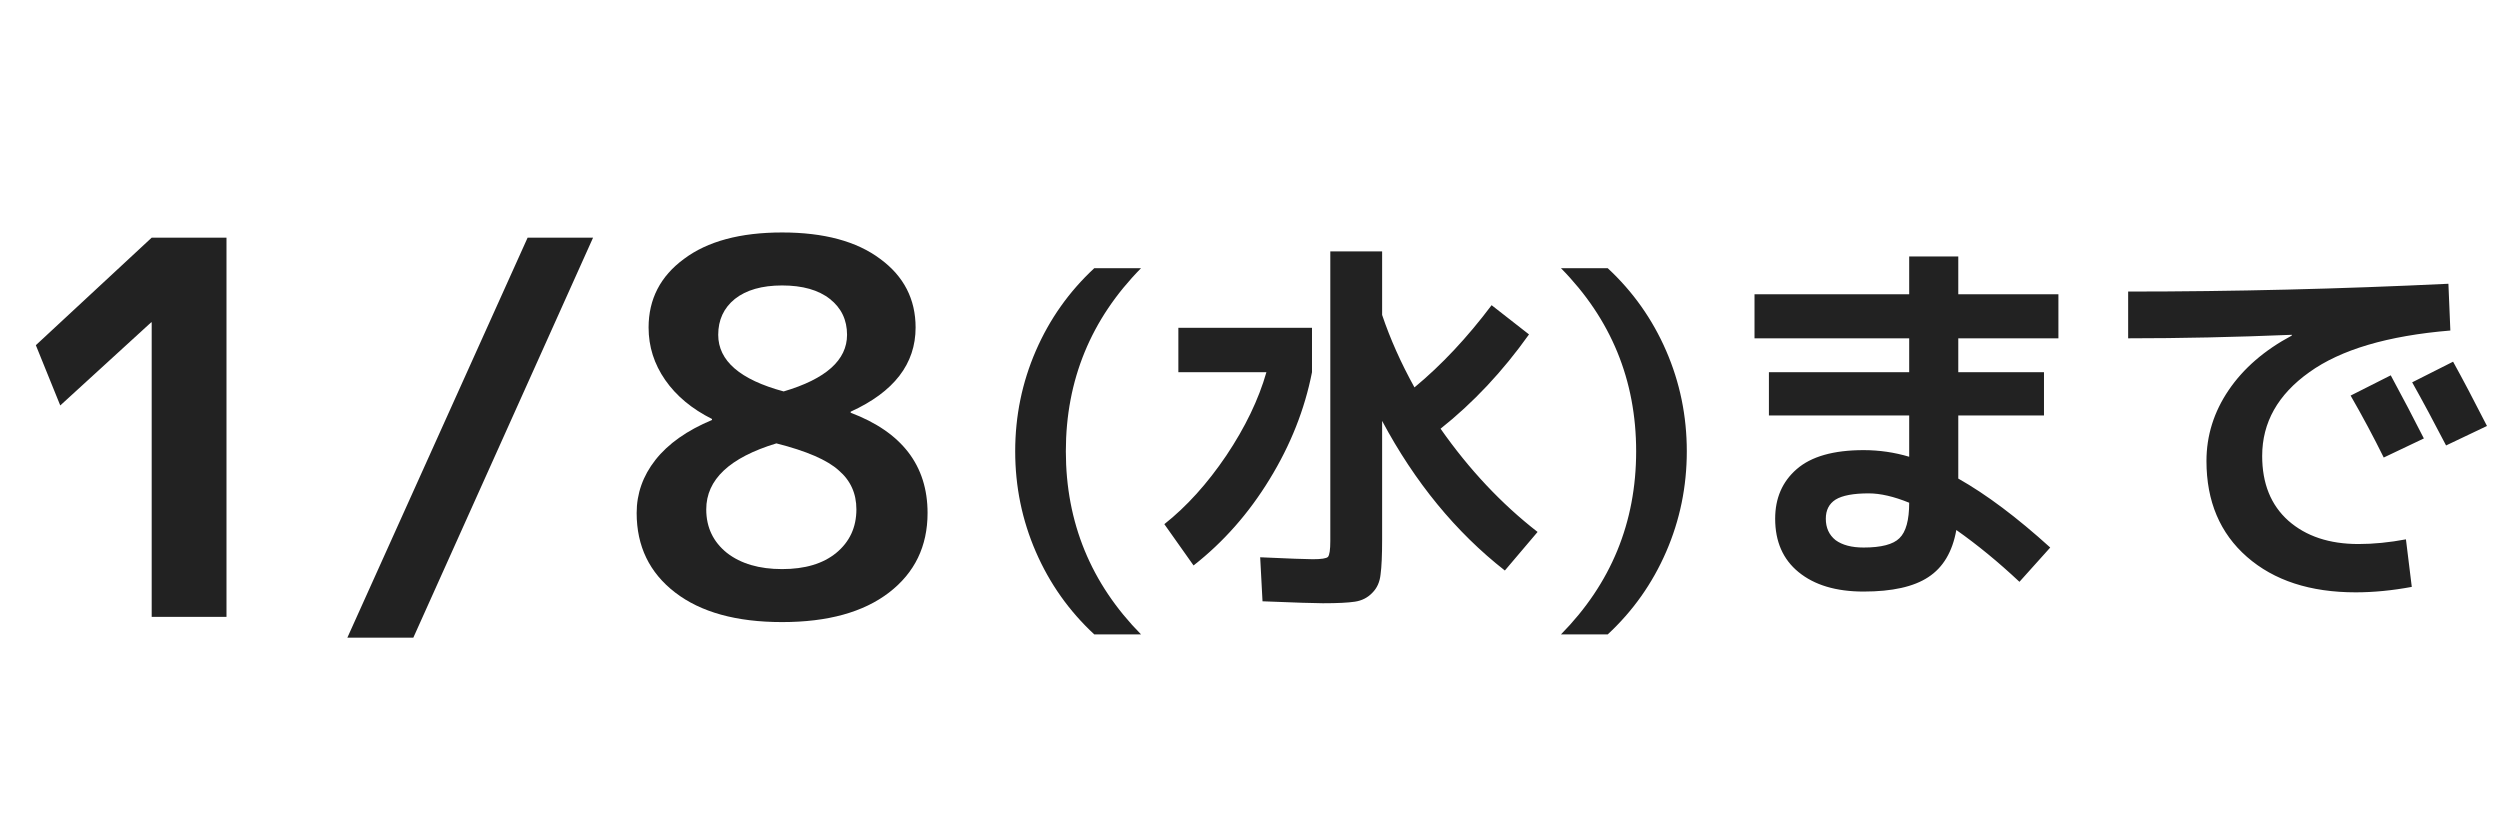
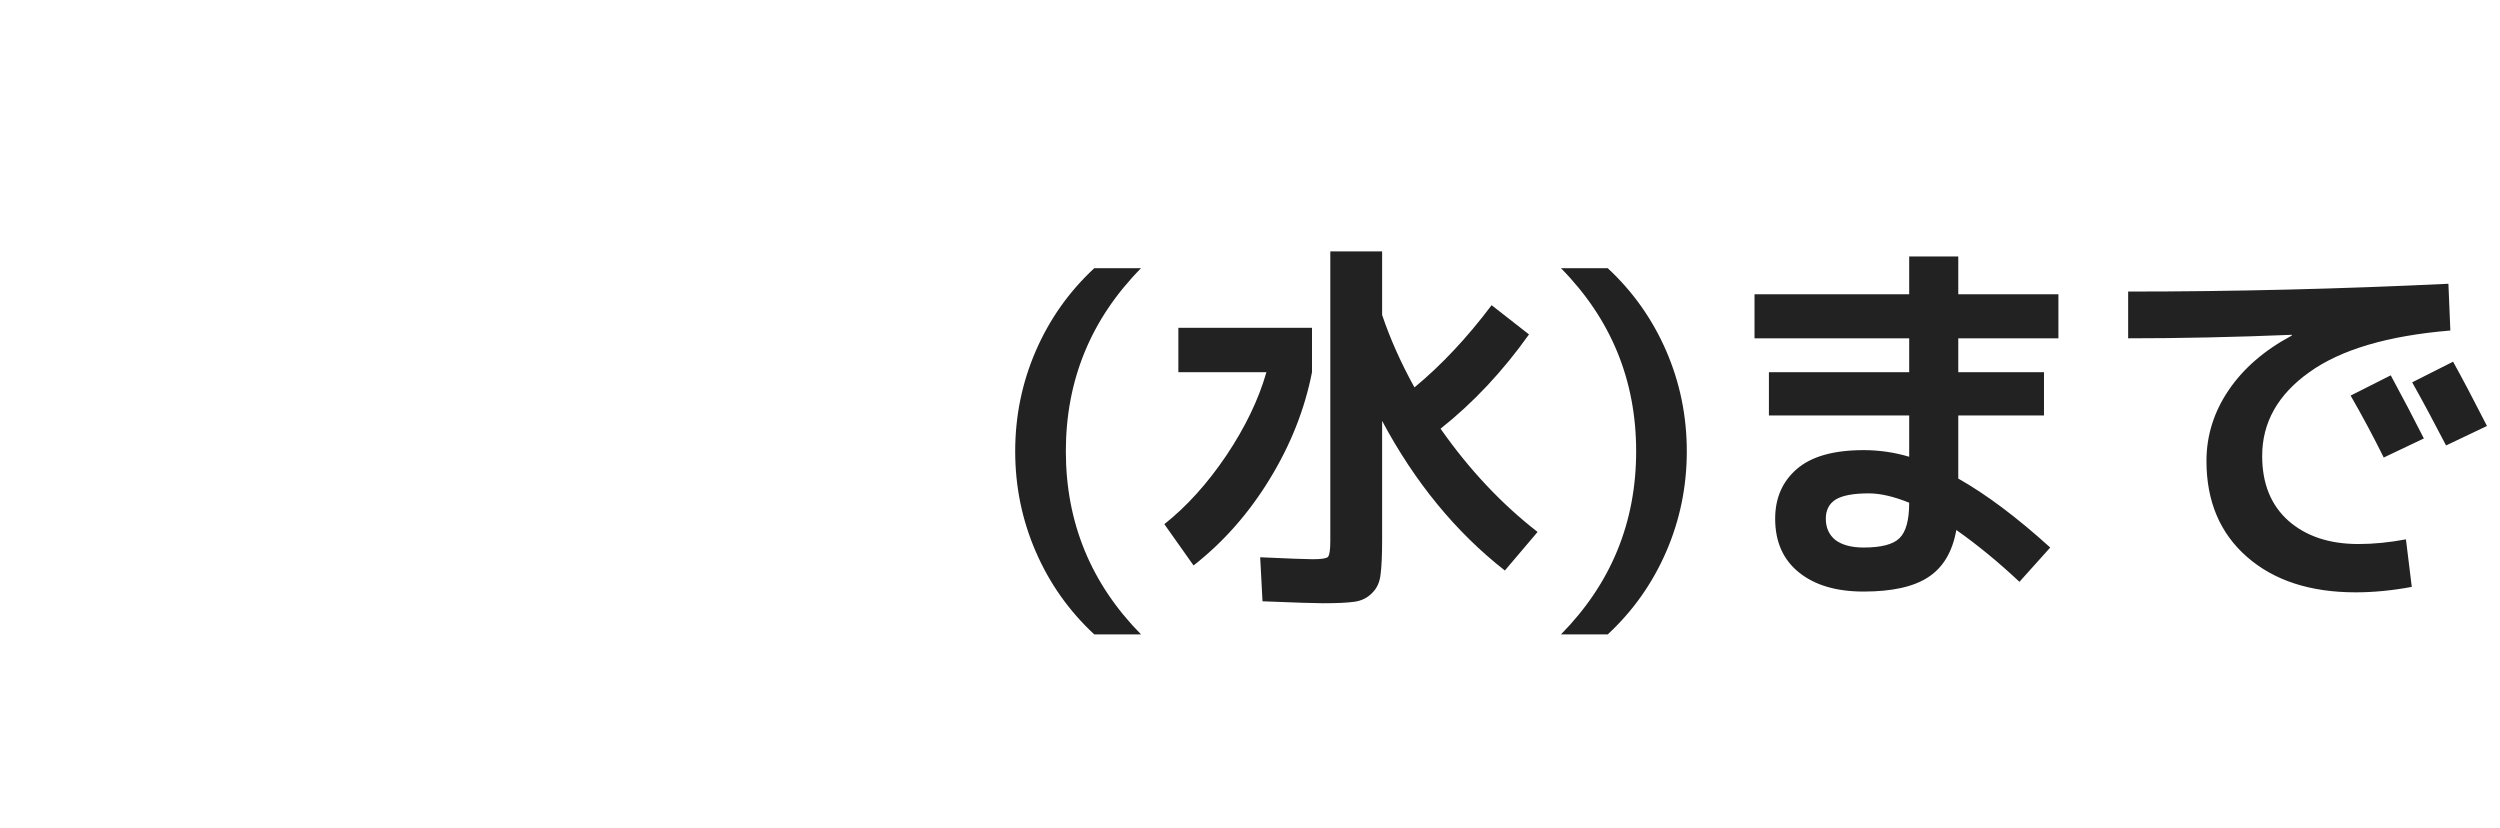
<svg xmlns="http://www.w3.org/2000/svg" width="154" height="51" viewBox="0 0 154 51" fill="none">
-   <path d="M9.344 38V19.856H9.312L3.712 24.976L2.208 21.264L9.344 14.64H13.952V38H9.344ZM36.533 14.64L25.461 39.28H21.397L32.501 14.64H36.533ZM42.13 15.952C43.58 14.864 45.596 14.32 48.178 14.32C50.759 14.32 52.775 14.864 54.225 15.952C55.676 17.019 56.401 18.427 56.401 20.176C56.401 22.416 55.068 24.144 52.401 25.36V25.424C55.559 26.619 57.138 28.677 57.138 31.6C57.138 33.648 56.348 35.28 54.77 36.496C53.191 37.712 50.993 38.32 48.178 38.32C45.361 38.32 43.164 37.712 41.586 36.496C40.007 35.28 39.218 33.648 39.218 31.6C39.218 30.405 39.602 29.317 40.37 28.336C41.159 27.333 42.322 26.512 43.858 25.872V25.808C42.62 25.189 41.66 24.389 40.977 23.408C40.295 22.427 39.953 21.349 39.953 20.176C39.953 18.427 40.679 17.019 42.13 15.952ZM48.273 24.112C50.876 23.344 52.178 22.181 52.178 20.624C52.178 19.707 51.825 18.971 51.121 18.416C50.417 17.861 49.436 17.584 48.178 17.584C46.94 17.584 45.969 17.861 45.266 18.416C44.583 18.971 44.242 19.707 44.242 20.624C44.242 22.224 45.586 23.387 48.273 24.112ZM47.825 27.312C44.946 28.187 43.505 29.541 43.505 31.376C43.505 32.485 43.932 33.381 44.785 34.064C45.639 34.725 46.77 35.056 48.178 35.056C49.586 35.056 50.695 34.725 51.505 34.064C52.337 33.381 52.754 32.485 52.754 31.376C52.754 30.395 52.391 29.595 51.666 28.976C50.962 28.336 49.681 27.781 47.825 27.312Z" fill="#222222" />
  <path d="M70.288 16.52C67.2 19.656 65.656 23.416 65.656 27.8C65.656 32.184 67.2 35.944 70.288 39.08H67.408C65.856 37.64 64.656 35.944 63.808 33.992C62.96 32.04 62.536 29.976 62.536 27.8C62.536 25.624 62.96 23.56 63.808 21.608C64.656 19.656 65.856 17.96 67.408 16.52H70.288ZM94.715 32.768L92.699 35.144C89.675 32.776 87.155 29.704 85.139 25.928V33.248C85.139 34.208 85.107 34.92 85.043 35.384C84.995 35.848 84.827 36.224 84.539 36.512C84.251 36.816 83.891 37 83.459 37.064C83.043 37.128 82.387 37.16 81.491 37.16C81.011 37.16 79.771 37.12 77.771 37.04L77.627 34.328C79.387 34.408 80.467 34.448 80.867 34.448C81.395 34.448 81.707 34.4 81.803 34.304C81.899 34.192 81.947 33.864 81.947 33.32V15.488H85.139V19.4C85.635 20.872 86.299 22.36 87.131 23.864C88.795 22.488 90.379 20.8 91.883 18.8L94.187 20.6C92.571 22.872 90.755 24.808 88.739 26.408C90.499 28.92 92.491 31.04 94.715 32.768ZM72.587 22.928V20.192H80.819V22.928C80.371 25.216 79.499 27.416 78.203 29.528C76.923 31.624 75.363 33.392 73.523 34.832L71.723 32.288C73.099 31.2 74.371 29.792 75.539 28.064C76.707 26.32 77.531 24.608 78.011 22.928H72.587ZM96.155 39.08C99.243 35.944 100.787 32.184 100.787 27.8C100.787 23.416 99.243 19.656 96.155 16.52H99.035C100.587 17.96 101.787 19.656 102.635 21.608C103.483 23.56 103.907 25.624 103.907 27.8C103.907 29.976 103.483 32.04 102.635 33.992C101.787 35.944 100.587 37.64 99.035 39.08H96.155ZM108.078 18.128H117.606V15.8H120.63V18.128H126.798V20.84H120.63V22.928H125.91V25.592H120.63V29.48C122.358 30.456 124.246 31.872 126.294 33.728L124.398 35.84C123.102 34.624 121.806 33.56 120.51 32.648C120.27 33.992 119.694 34.96 118.782 35.552C117.886 36.144 116.558 36.44 114.798 36.44C113.102 36.44 111.766 36.04 110.79 35.24C109.83 34.456 109.35 33.36 109.35 31.952C109.35 30.688 109.79 29.672 110.67 28.904C111.566 28.12 112.942 27.728 114.798 27.728C115.758 27.728 116.694 27.864 117.606 28.136V25.592H108.965V22.928H117.606V20.84H108.078V18.128ZM117.606 30.968C116.662 30.584 115.83 30.392 115.11 30.392C114.166 30.392 113.486 30.52 113.07 30.776C112.67 31.032 112.47 31.424 112.47 31.952C112.47 32.512 112.67 32.952 113.07 33.272C113.486 33.576 114.062 33.728 114.798 33.728C115.886 33.728 116.622 33.536 117.006 33.152C117.406 32.768 117.606 32.04 117.606 30.968ZM149.31 27.008L146.838 28.184C146.214 26.92 145.534 25.648 144.798 24.368L147.27 23.12C148.006 24.48 148.686 25.776 149.31 27.008ZM153.198 26.24L150.678 27.44C149.958 26.048 149.262 24.752 148.59 23.552L151.11 22.28C151.686 23.32 152.382 24.64 153.198 26.24ZM131.094 17.96C137.558 17.96 144.134 17.8 150.822 17.48L150.942 20.36C147.086 20.68 144.19 21.536 142.254 22.928C140.318 24.304 139.35 26.024 139.35 28.088C139.35 29.784 139.886 31.112 140.958 32.072C142.046 33.032 143.486 33.512 145.278 33.512C146.206 33.512 147.182 33.416 148.206 33.224L148.566 36.152C147.366 36.376 146.214 36.488 145.11 36.488C142.31 36.488 140.078 35.76 138.414 34.304C136.75 32.848 135.918 30.88 135.918 28.4C135.918 26.832 136.374 25.376 137.286 24.032C138.198 22.688 139.494 21.568 141.174 20.672V20.624C137.67 20.768 134.31 20.84 131.094 20.84V17.96Z" fill="#222222" />
</svg>